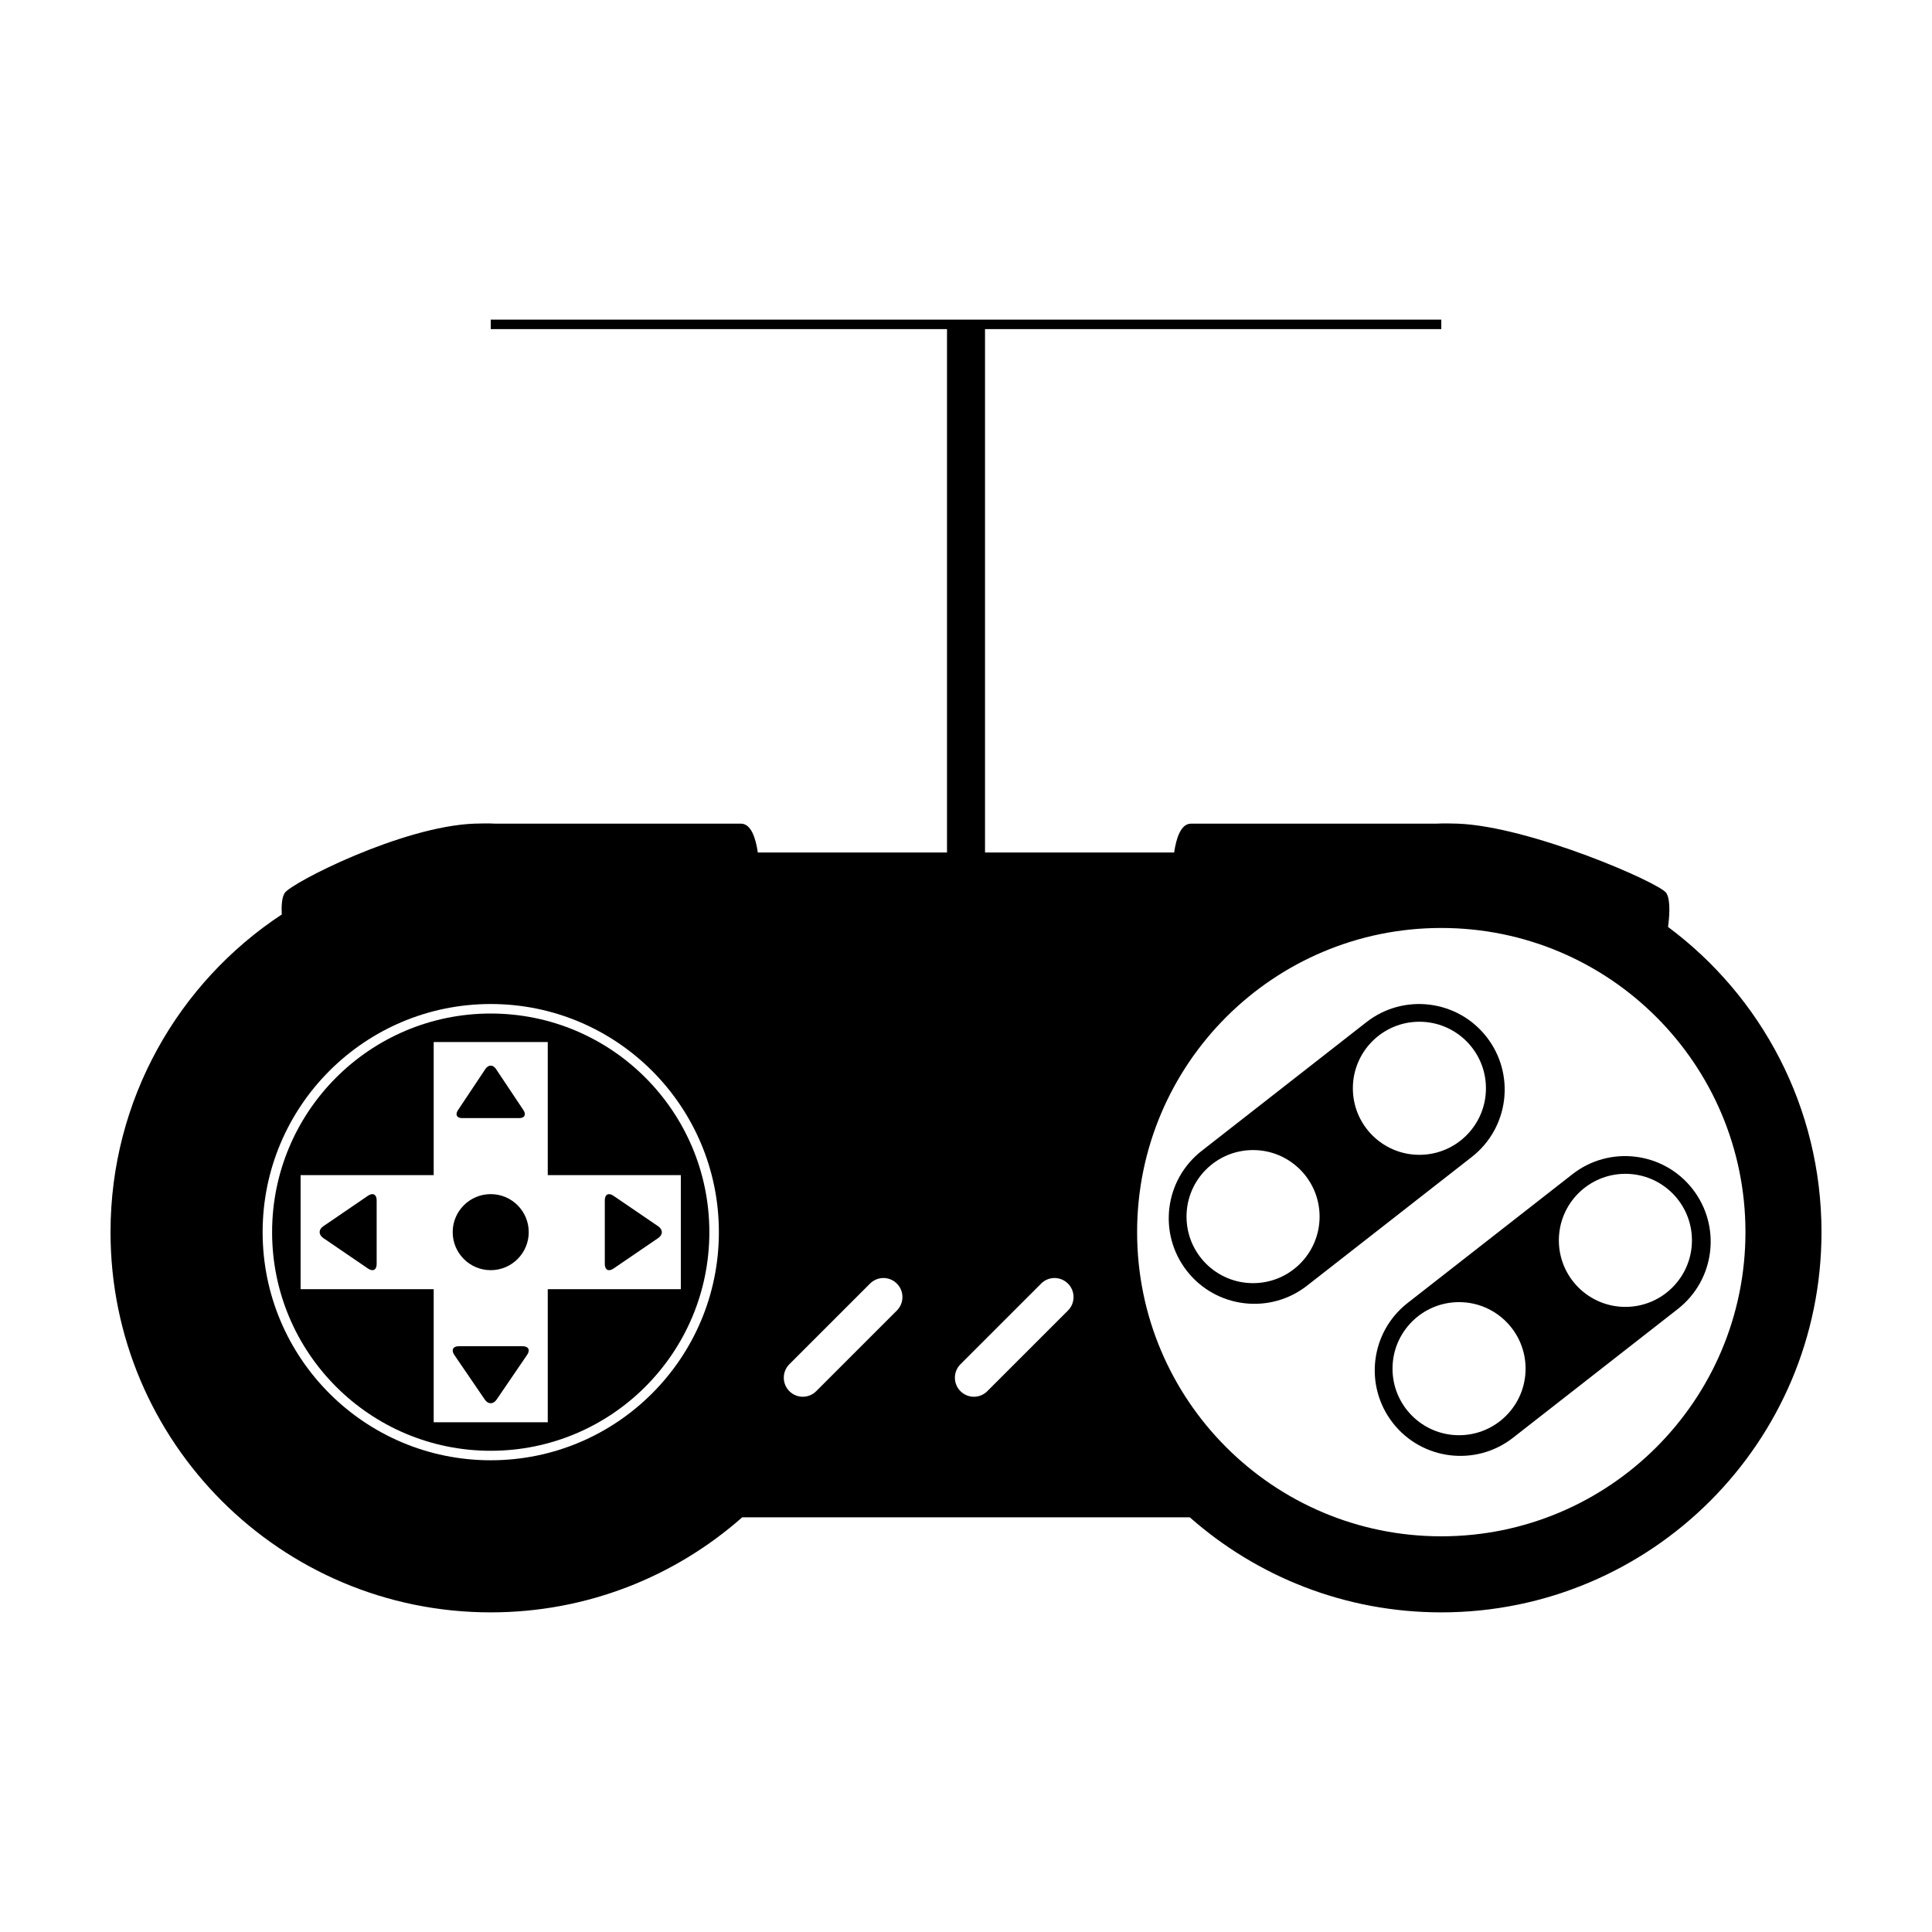
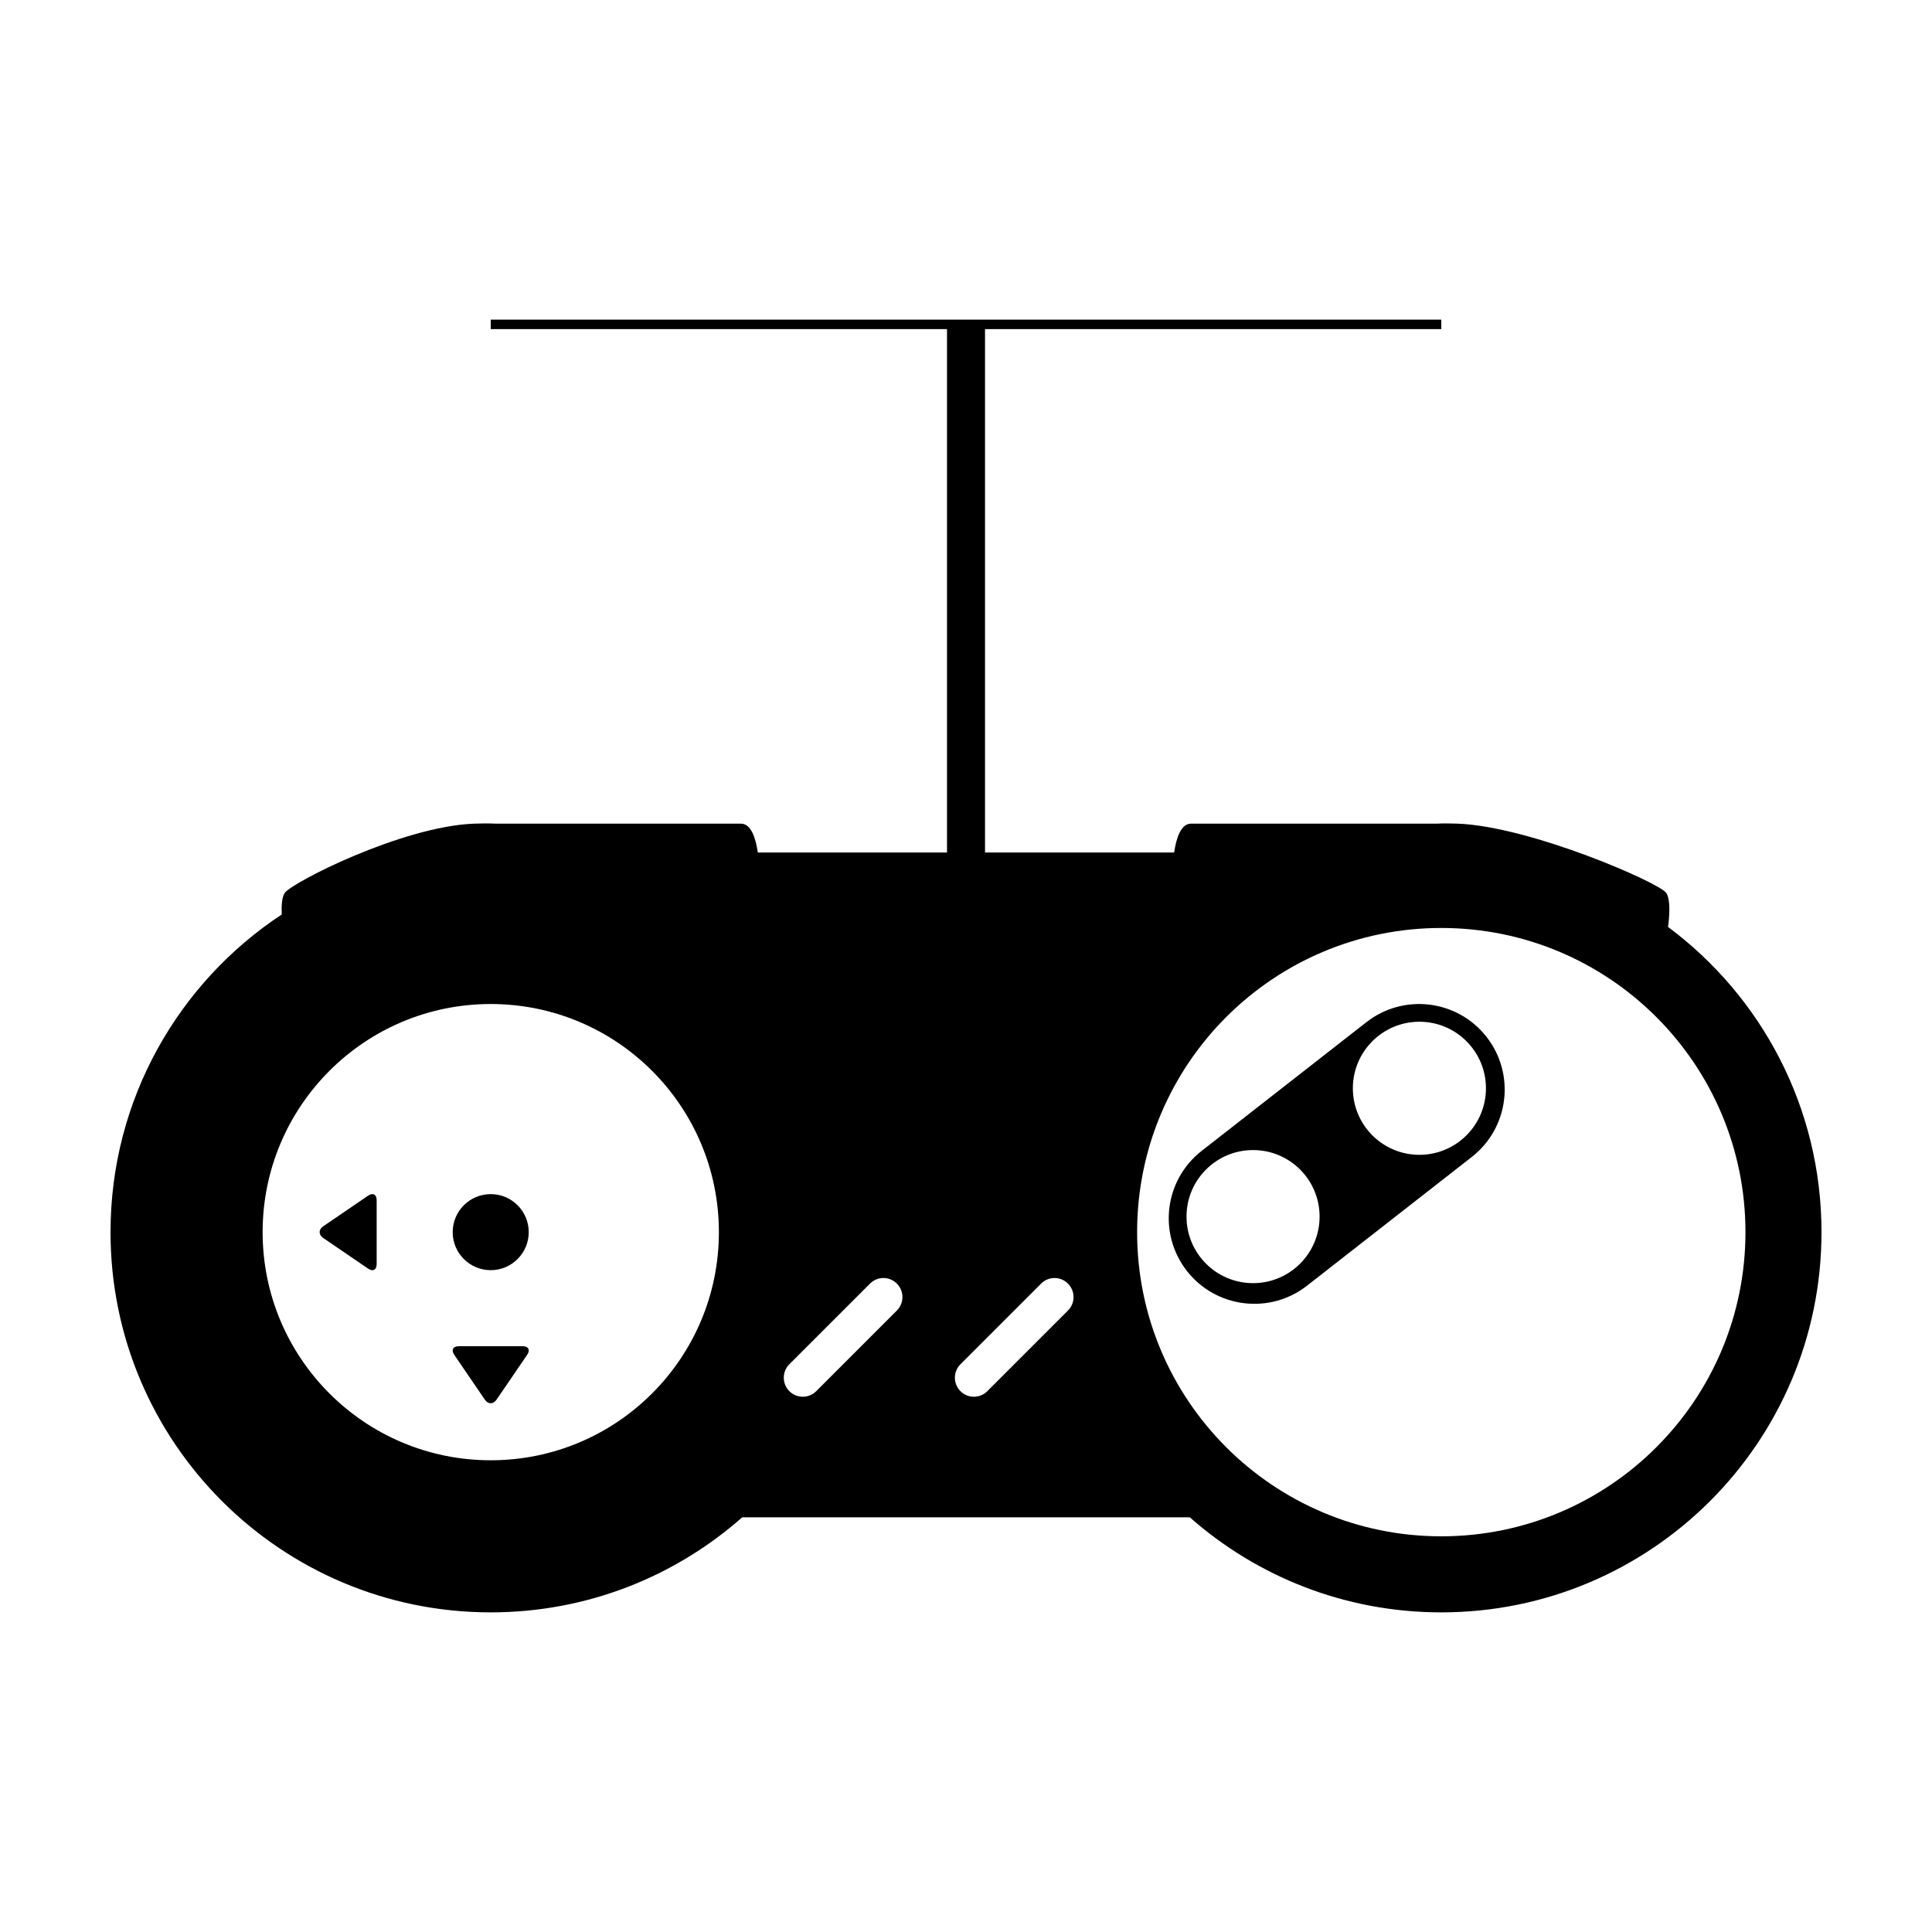
<svg xmlns="http://www.w3.org/2000/svg" fill="#000000" width="800px" height="800px" version="1.1" viewBox="144 144 512 512">
  <g fill-rule="evenodd">
    <path d="m405.04 231.22v138.7h50.121c0.551-3.766 1.773-7.644 4.473-7.644h65.047c1.816-0.098 3.816-0.066 5.629 0 19.199 0.715 53.508 15.668 55.277 18.375 1.23 1.902 0.785 6.613 0.461 8.996 24.684 18.363 40.668 47.758 40.668 80.887 0 55.648-45.109 100.76-100.76 100.76-25.551 0-48.887-9.512-66.648-25.191h-118.61c-17.762 15.68-41.094 25.191-66.648 25.191-55.648 0-100.76-45.113-100.76-100.76 0-35.191 18.039-66.168 45.379-84.188-0.109-2.156-0.004-4.492 0.777-5.695 1.766-2.707 31.039-17.66 50.238-18.375 1.816-0.066 3.812-0.098 5.629 0h65.047c2.699 0 3.922 3.879 4.473 7.644h50.133v-138.7h-120.91v-2.519h251.9v2.519zm-30.469 252.94-21.398 21.395c-1.938 1.938-1.957 5.148 0.012 7.117 1.98 1.98 5.152 1.969 7.113 0.008l21.398-21.395c1.938-1.938 1.957-5.148-0.012-7.113-1.98-1.984-5.152-1.973-7.113-0.012zm45.344 0-21.398 21.395c-1.938 1.938-1.957 5.148 0.012 7.117 1.98 1.98 5.152 1.969 7.113 0.008l21.398-21.395c1.938-1.938 1.953-5.148-0.012-7.113-1.98-1.984-5.152-1.973-7.113-0.012zm106.04 66.98c44.52 0 80.609-36.09 80.609-80.609s-36.09-80.609-80.609-80.609-80.609 36.09-80.609 80.609 36.09 80.609 80.609 80.609zm-251.9-20.152c33.391 0 60.457-27.066 60.457-60.457s-27.066-60.457-60.457-60.457-60.457 27.066-60.457 60.457 27.066 60.457 60.457 60.457z" />
-     <path d="m289.16 455.42v-35.266h-30.227v35.266h-35.27v30.227h35.27v35.27h30.227v-35.27h35.266v-30.227zm-15.113 73.051c-32 0-57.938-25.938-57.938-57.938 0-31.996 25.938-57.938 57.938-57.938 31.996 0 57.938 25.941 57.938 57.938 0 32-25.941 57.938-57.938 57.938z" />
    <path d="m284.12 470.53c0 5.566-4.512 10.078-10.074 10.078-5.566 0-10.078-4.512-10.078-10.078 0-5.562 4.512-10.074 10.078-10.074 5.562 0 10.074 4.512 10.074 10.074" />
-     <path d="m272.64 427.29c0.773-1.16 2-1.199 2.801 0l7.277 10.914c0.773 1.16 0.316 2.102-1.07 2.102h-15.211c-1.363 0-1.871-0.902-1.07-2.102z" />
    <path d="m275.6 514.91c-0.859 1.262-2.227 1.309-3.117 0l-8.098-11.863c-0.859-1.262-0.352-2.285 1.191-2.285h16.93c1.516 0 2.082 0.977 1.188 2.285z" />
    <path d="m229.67 472.09c-1.262-0.859-1.309-2.227 0-3.117l11.863-8.098c1.262-0.859 2.285-0.352 2.285 1.191v16.93c0 1.52-0.977 2.082-2.285 1.191z" />
-     <path d="m318.43 468.98c1.262 0.859 1.305 2.227 0 3.117l-11.867 8.098c-1.262 0.859-2.285 0.352-2.285-1.191v-16.93c0-1.516 0.98-2.082 2.285-1.188z" />
-     <path d="m560.71 455.18c9.867-7.711 24.133-5.945 31.824 3.902 7.711 9.867 5.981 24.098-3.91 31.828l-43.664 34.113c-9.867 7.711-24.133 5.941-31.824-3.906-7.711-9.867-5.984-24.098 3.91-31.824zm-30.047 69.168c9.738 0 17.633-7.894 17.633-17.637 0-9.738-7.894-17.633-17.633-17.633-9.738 0-17.633 7.894-17.633 17.633 0 9.742 7.894 17.637 17.633 17.637zm44.086-34.008c9.738 0 17.633-7.894 17.633-17.633 0-9.738-7.894-17.633-17.633-17.633-9.738 0-17.637 7.894-17.637 17.633 0 9.738 7.898 17.633 17.637 17.633z" />
    <path d="m506.12 414.88c9.867-7.711 24.133-5.945 31.824 3.902 7.711 9.867 5.981 24.098-3.91 31.828l-43.664 34.113c-9.867 7.711-24.133 5.941-31.828-3.906-7.707-9.867-5.981-24.098 3.914-31.824zm-30.047 69.168c9.738 0 17.633-7.894 17.633-17.637 0-9.738-7.894-17.633-17.633-17.633-9.738 0-17.633 7.894-17.633 17.633 0 9.742 7.894 17.637 17.633 17.637zm44.082-34.008c9.742 0 17.637-7.894 17.637-17.633s-7.894-17.637-17.637-17.637c-9.738 0-17.633 7.898-17.633 17.637s7.894 17.633 17.633 17.633z" />
  </g>
</svg>